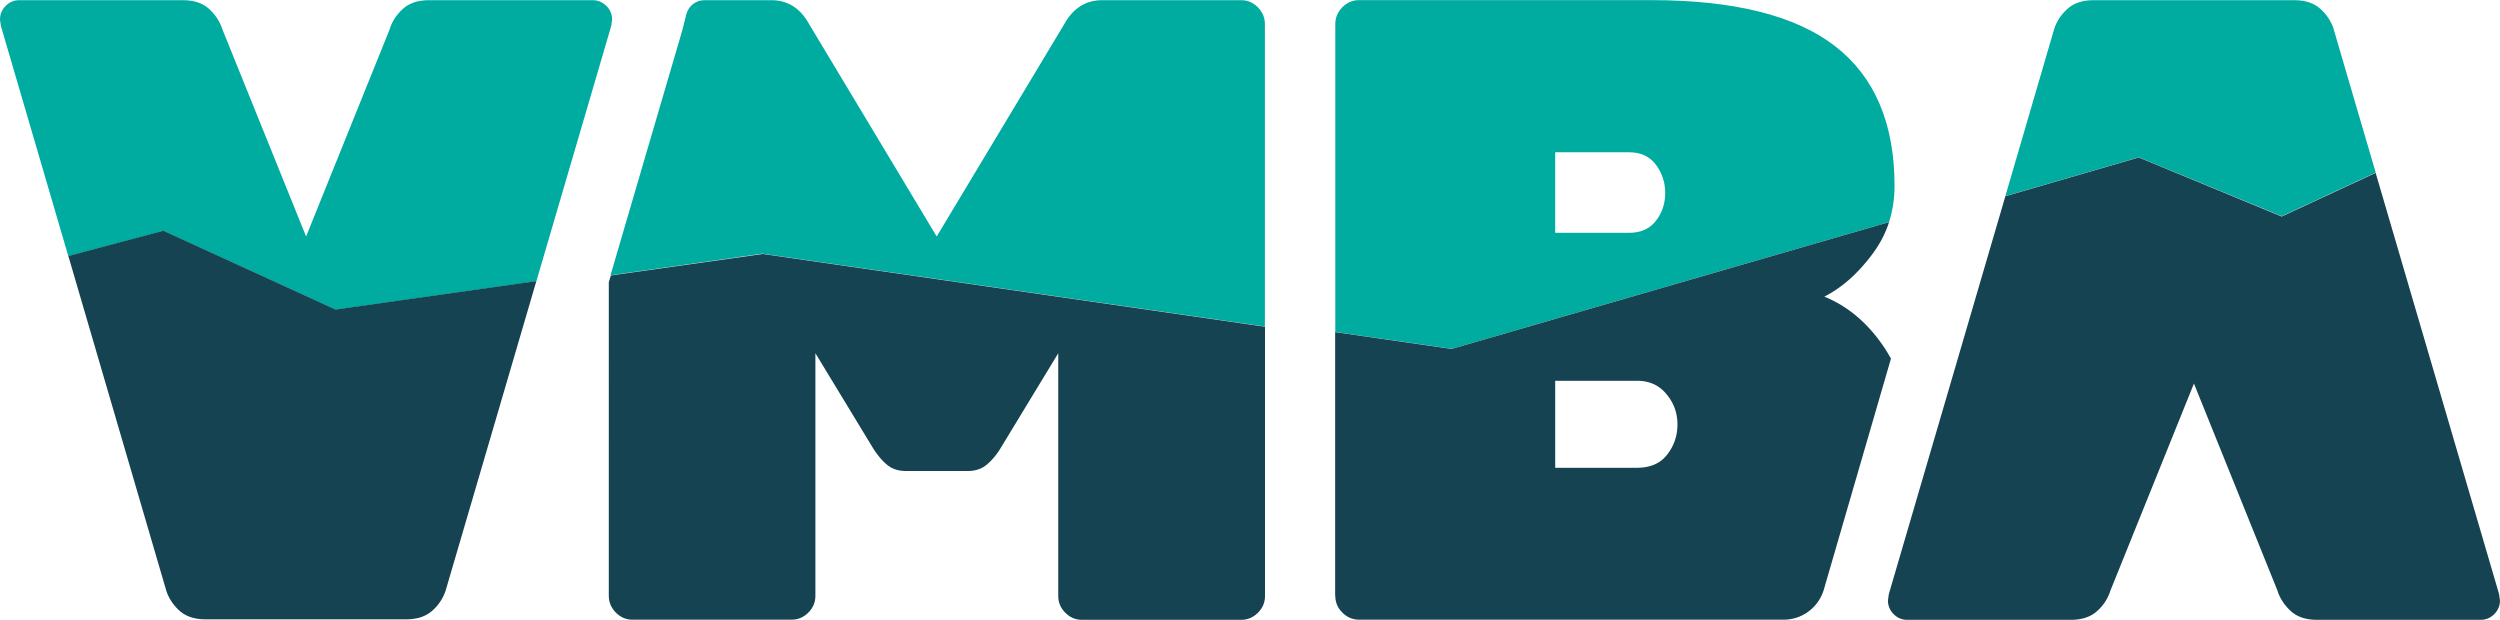
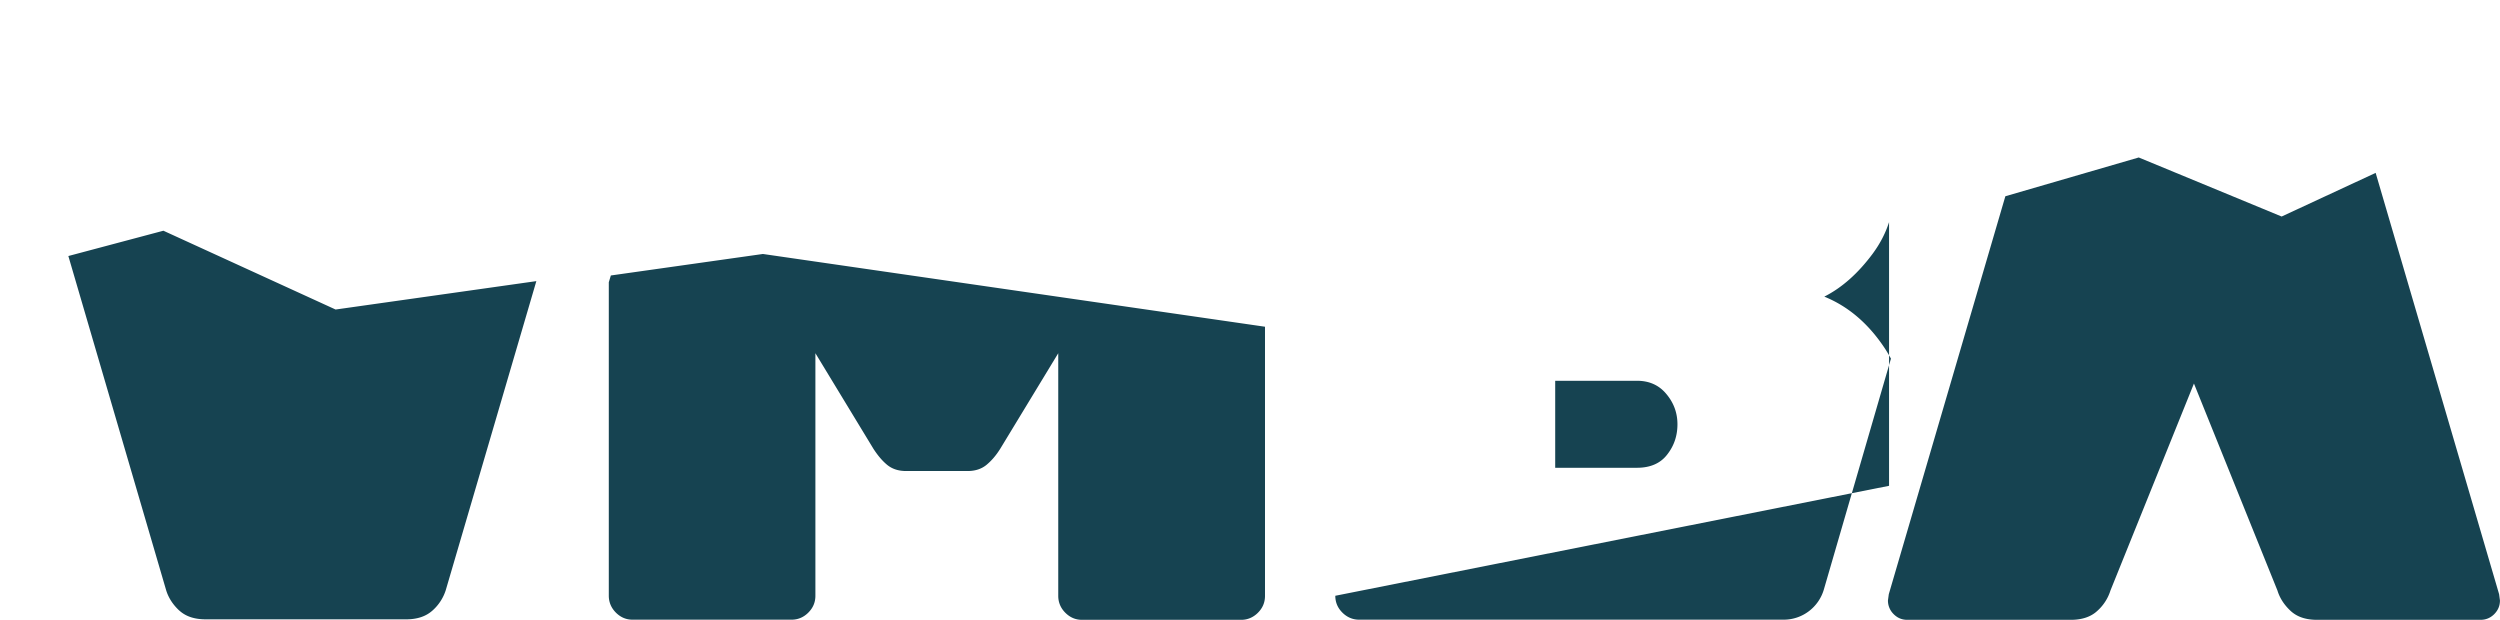
<svg xmlns="http://www.w3.org/2000/svg" viewBox="0 0 500 123.93" width="500" height="124">
-   <path fill="#00aca0" d="m152.56 50.72 100.42 14.55V4.78c0-1.28-.48-2.43-1.41-3.36C250.64.48 249.5 0 248.23 0h-27.79c-3.27 0-5.82 1.59-7.58 4.78l-25.52 42.48-25.52-42.48C160.06 1.59 157.55 0 154.24 0h-13.36c-1.72 0-3.2 1.18-3.62 2.84l-.83 3.29-14.33 48.89 30.41-4.33.03.03Zm-138.89.49 19.01-5.06 34.44 15.76 40.15-5.68 14.98-51.1.17-1.25c0-1.07-.38-1.97-1.14-2.74-.79-.76-1.69-1.14-2.75-1.14H85.81c-2.24 0-3.99.59-5.27 1.77-1.27 1.18-2.17 2.53-2.62 4.09l-16.7 41.4-16.73-41.4c-.48-1.52-1.34-2.88-2.65-4.09C40.57.59 38.81 0 36.57 0H3.86C2.79 0 1.9.38 1.14 1.14.38 1.91 0 2.81 0 3.88l.17 1.25 13.5 46.08Zm364.14-6.83c.72-2.25 1.1-4.68 1.1-7.21 0-12.51-3.96-21.83-11.88-27.96-7.89-6.13-20.18-9.22-36.81-9.22h-58.41c-1.31 0-2.41.49-3.34 1.42-.93.94-1.41 2.08-1.41 3.36v61.6l23.31 3.36 87.47-25.36h-.03Zm-66.77-13.96h14.77c2.34 0 4.13.83 5.37 2.49 1.24 1.66 1.86 3.53 1.86 5.65s-.62 3.98-1.86 5.58c-1.24 1.59-3.03 2.39-5.37 2.39h-14.77V30.42ZM466.77 5.86c-.48-1.52-1.34-2.88-2.65-4.09C462.81.59 461.09 0 458.85 0h-40.12c-2.24 0-4 .59-5.27 1.77-1.31 1.18-2.17 2.53-2.65 4.09l-9.74 33.33 26.69-7.76 28.58 11.78 18.8-8.73-8.4-28.65.03.03Z" />
-   <path fill="#164351" d="M267.06 119.12c0 1.32.48 2.43 1.41 3.36s2.07 1.42 3.34 1.42h84.92c3.75 0 7.03-2.49 8.06-6.1l13.4-46.11c-.45-.8-.93-1.63-1.45-2.39-3.24-4.78-7.2-8.11-11.88-10.01 3.51-1.77 6.75-4.64 9.68-8.59 1.45-1.97 2.55-4.05 3.27-6.31l-87.47 25.36-23.31-3.36v52.73h.03Zm43.98-43h16.36c2.48 0 4.44.9 5.89 2.67 1.48 1.77 2.2 3.78 2.2 6.03s-.65 4.26-2.03 6.03c-1.34 1.77-3.38 2.67-6.06 2.67h-16.36V76.13Zm-99.39 43V70.61l-11.61 19.12c-.83 1.32-1.72 2.36-2.72 3.19-1 .83-2.27 1.25-3.79 1.25H181.2c-1.52 0-2.79-.42-3.79-1.25-1-.83-1.89-1.91-2.72-3.19l-11.61-19.12v48.51c0 1.32-.48 2.43-1.41 3.36-.93.94-2.07 1.42-3.34 1.42h-31.82c-1.31 0-2.41-.49-3.34-1.42-.93-.94-1.41-2.08-1.41-3.36V56.41l.41-1.35 30.41-4.3L253 65.31v53.84c0 1.32-.48 2.43-1.41 3.36s-2.07 1.42-3.34 1.42H216.4c-1.31 0-2.41-.49-3.34-1.42s-1.41-2.08-1.41-3.36m189.41-79.93 26.69-7.76 28.58 11.81 18.8-8.73 24.69 84.26.17 1.25c0 1.07-.38 1.97-1.14 2.74-.76.76-1.69 1.14-2.72 1.14h-32.72c-2.24 0-3.99-.59-5.27-1.77-1.27-1.18-2.17-2.53-2.65-4.09l-16.7-41.4-16.7 41.4a9.141 9.141 0 0 1-2.65 4.09c-1.27 1.18-3.07 1.77-5.27 1.77h-32.72c-1.07 0-1.96-.38-2.72-1.14a3.78 3.78 0 0 1-1.14-2.74l.17-1.25 23.31-79.58h-.04ZM35.88 122.1c-1.27-1.18-2.17-2.53-2.65-4.09L13.67 51.17l19.01-5.06 34.44 15.76 40.15-5.68-18.11 61.78a9.141 9.141 0 0 1-2.65 4.09c-1.31 1.18-3.06 1.77-5.27 1.77H41.12c-2.24 0-3.99-.59-5.27-1.77" />
+   <path fill="#164351" d="M267.06 119.12c0 1.32.48 2.43 1.41 3.36s2.07 1.42 3.34 1.42h84.92c3.75 0 7.03-2.49 8.06-6.1l13.4-46.11c-.45-.8-.93-1.63-1.45-2.39-3.24-4.78-7.2-8.11-11.88-10.01 3.51-1.77 6.75-4.64 9.68-8.59 1.45-1.97 2.55-4.05 3.27-6.31v52.73h.03Zm43.98-43h16.36c2.48 0 4.44.9 5.89 2.67 1.48 1.77 2.2 3.78 2.2 6.03s-.65 4.26-2.03 6.03c-1.34 1.77-3.38 2.67-6.06 2.67h-16.36V76.13Zm-99.39 43V70.61l-11.61 19.12c-.83 1.32-1.72 2.36-2.72 3.19-1 .83-2.27 1.25-3.79 1.25H181.2c-1.52 0-2.79-.42-3.79-1.25-1-.83-1.89-1.91-2.72-3.19l-11.61-19.12v48.51c0 1.32-.48 2.43-1.41 3.36-.93.94-2.07 1.42-3.34 1.42h-31.82c-1.31 0-2.41-.49-3.34-1.42-.93-.94-1.41-2.08-1.41-3.36V56.41l.41-1.35 30.41-4.3L253 65.31v53.84c0 1.32-.48 2.43-1.41 3.36s-2.07 1.42-3.34 1.42H216.4c-1.31 0-2.41-.49-3.34-1.42s-1.41-2.08-1.41-3.36m189.41-79.93 26.69-7.76 28.58 11.81 18.8-8.73 24.69 84.26.17 1.25c0 1.07-.38 1.97-1.14 2.74-.76.76-1.69 1.14-2.72 1.14h-32.72c-2.24 0-3.99-.59-5.27-1.77-1.27-1.18-2.17-2.53-2.65-4.09l-16.7-41.4-16.7 41.4a9.141 9.141 0 0 1-2.65 4.09c-1.27 1.18-3.07 1.77-5.27 1.77h-32.72c-1.07 0-1.96-.38-2.72-1.14a3.78 3.78 0 0 1-1.14-2.74l.17-1.25 23.31-79.58h-.04ZM35.88 122.1c-1.27-1.18-2.17-2.53-2.65-4.09L13.67 51.17l19.01-5.06 34.44 15.76 40.15-5.68-18.11 61.78a9.141 9.141 0 0 1-2.65 4.09c-1.31 1.18-3.06 1.77-5.27 1.77H41.12c-2.24 0-3.99-.59-5.27-1.77" />
</svg>